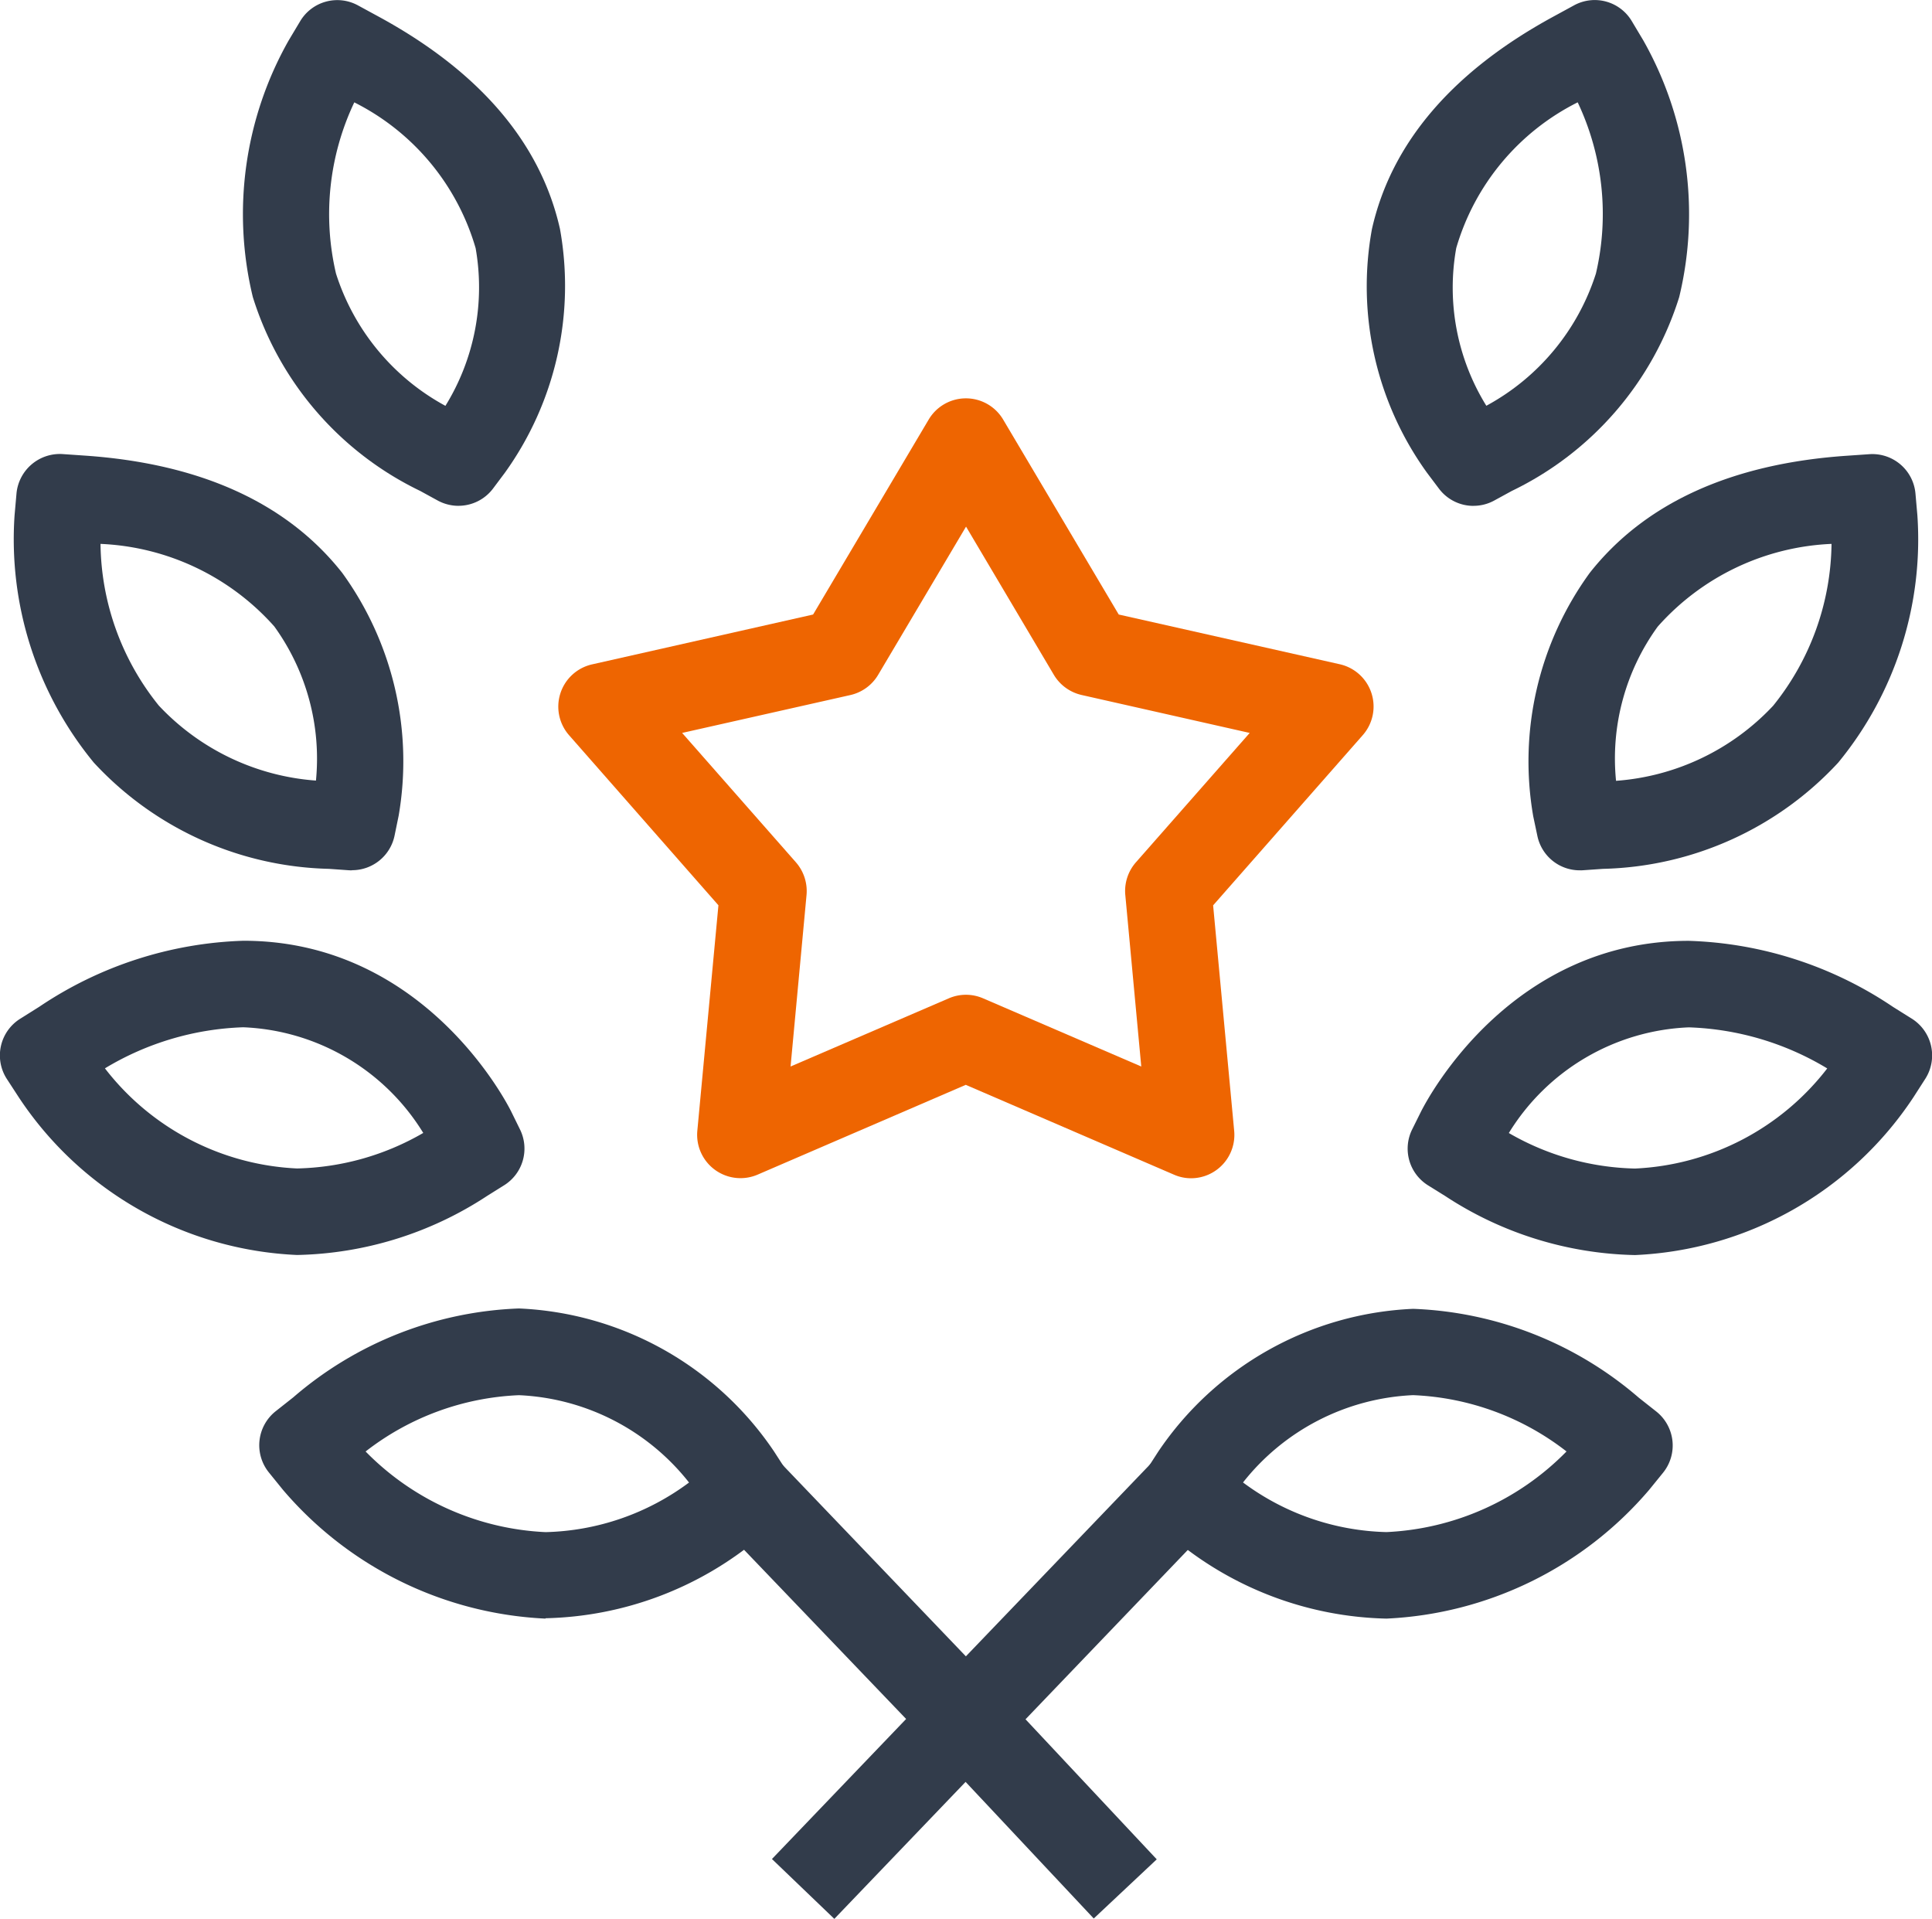
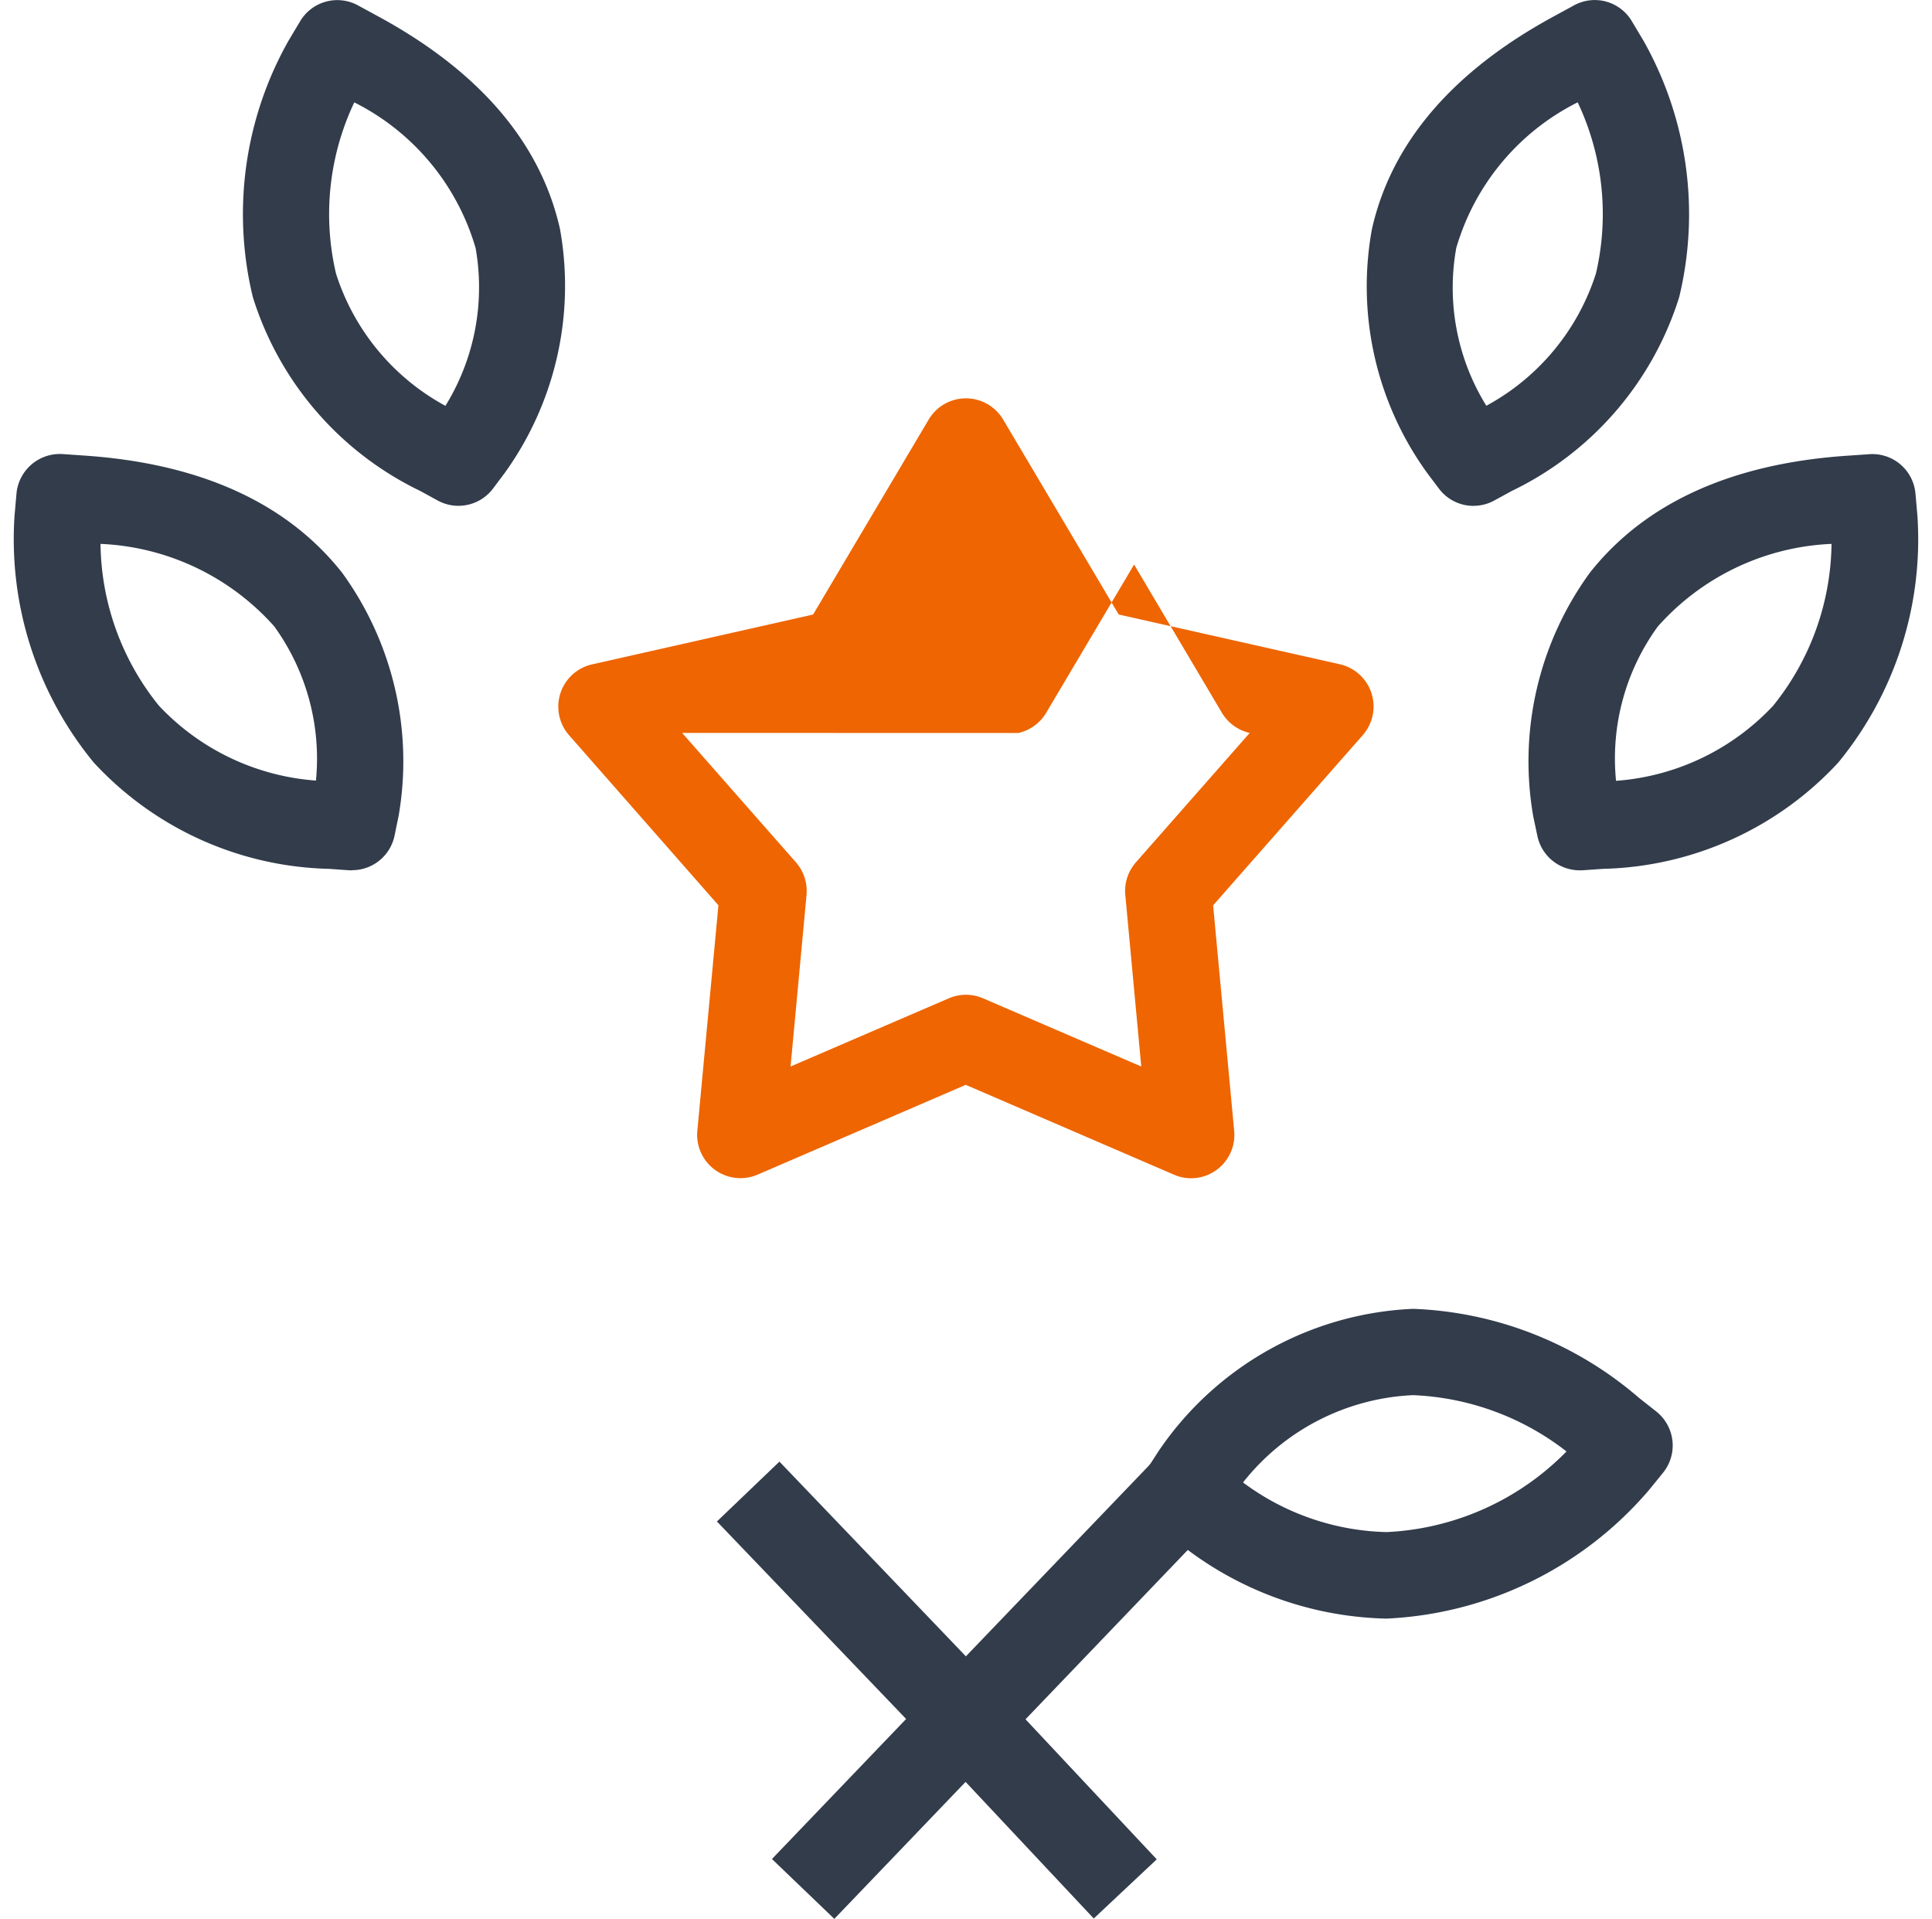
<svg xmlns="http://www.w3.org/2000/svg" width="47.322" height="46.997" viewBox="0 0 47.322 46.997">
  <g id="icon" transform="translate(0 0)">
    <g id="그룹_24" data-name="그룹 24" transform="translate(0 0)">
-       <path id="패스_4" data-name="패스 4" d="M25.181,26.007a1.045,1.045,0,0,1-.42-.088l-5.1-2.2-5.1,2.2a1.062,1.062,0,0,1-1.475-1.072l.517-5.526L9.943,15.154a1.061,1.061,0,0,1,.565-1.733L15.922,12.2l2.831-4.775a1.06,1.06,0,0,1,1.824,0L23.408,12.2l5.415,1.218a1.061,1.061,0,0,1,.565,1.733L25.72,19.323l.516,5.526a1.062,1.062,0,0,1-1.055,1.158M12.714,15.1l2.788,3.17a1.069,1.069,0,0,1,.259.8l-.391,4.2L19.246,21.6a1.056,1.056,0,0,1,.839,0l3.875,1.67-.391-4.2a1.063,1.063,0,0,1,.259-.8l2.788-3.17L22.5,14.171a1.067,1.067,0,0,1-.681-.494l-2.151-3.63-2.154,3.632a1.064,1.064,0,0,1-.678.493Z" transform="translate(3.994 2.851)" fill="#ee6501" />
-       <path id="패스_5" data-name="패스 5" d="M11.505,30.281a9,9,0,0,1-6.432-3.157l-.34-.42A1.062,1.062,0,0,1,4.9,25.2l.428-.338a8.955,8.955,0,0,1,5.528-2.177,7.943,7.943,0,0,1,6.247,3.5l.263.407a1.063,1.063,0,0,1-.237,1.408l-.387.3a8.43,8.43,0,0,1-5.234,1.972M7.1,26.188a6.6,6.6,0,0,0,4.409,1.975,6.118,6.118,0,0,0,3.513-1.215,5.617,5.617,0,0,0-4.164-2.139A6.555,6.555,0,0,0,7.1,26.188" transform="translate(1.855 9.362)" fill="#323c4b" />
-       <path id="패스_6" data-name="패스 6" d="M7.275,24.007h0A8.621,8.621,0,0,1,.462,20.148l-.3-.461A1.06,1.06,0,0,1,.5,18.218l.463-.291a9.479,9.479,0,0,1,5-1.616c4.3,0,6.338,3.746,6.554,4.174l.22.448a1.059,1.059,0,0,1-.388,1.366l-.417.261a8.787,8.787,0,0,1-4.652,1.447M2.57,19.436a6.309,6.309,0,0,0,4.705,2.452,6.429,6.429,0,0,0,3.092-.87,5.428,5.428,0,0,0-4.41-2.588A7,7,0,0,0,2.57,19.436" transform="translate(0 6.73)" fill="#323c4b" />
+       <path id="패스_4" data-name="패스 4" d="M25.181,26.007a1.045,1.045,0,0,1-.42-.088l-5.1-2.2-5.1,2.2a1.062,1.062,0,0,1-1.475-1.072l.517-5.526L9.943,15.154a1.061,1.061,0,0,1,.565-1.733L15.922,12.2l2.831-4.775a1.06,1.06,0,0,1,1.824,0L23.408,12.2l5.415,1.218a1.061,1.061,0,0,1,.565,1.733L25.72,19.323l.516,5.526a1.062,1.062,0,0,1-1.055,1.158M12.714,15.1l2.788,3.17a1.069,1.069,0,0,1,.259.8l-.391,4.2L19.246,21.6a1.056,1.056,0,0,1,.839,0l3.875,1.67-.391-4.2a1.063,1.063,0,0,1,.259-.8l2.788-3.17a1.067,1.067,0,0,1-.681-.494l-2.151-3.63-2.154,3.632a1.064,1.064,0,0,1-.678.493Z" transform="translate(3.994 2.851)" fill="#ee6501" />
      <path id="패스_7" data-name="패스 7" d="M8.531,18.067a.689.689,0,0,1-.076,0l-.494-.035h0A8.1,8.1,0,0,1,2.2,15.43,8.612,8.612,0,0,1,.259,9.371l.047-.533a1.067,1.067,0,0,1,1.127-.965l.55.038c2.832.195,4.951,1.161,6.3,2.87a7.858,7.858,0,0,1,1.384,5.947l-.1.487a1.062,1.062,0,0,1-1.038.85M2.364,10.073a6.415,6.415,0,0,0,1.428,3.96A5.857,5.857,0,0,0,7.641,15.87,5.531,5.531,0,0,0,6.62,12.094a6.038,6.038,0,0,0-4.256-2.021" transform="translate(0.098 3.248)" fill="#323c4b" />
      <path id="패스_8" data-name="패스 8" d="M9.5,12.388a1.073,1.073,0,0,1-.507-.129l-.431-.236h0a7.869,7.869,0,0,1-4.1-4.751A8.637,8.637,0,0,1,5.342.987l.28-.468A1.058,1.058,0,0,1,7.038.131l.48.261c2.488,1.346,3.992,3.1,4.468,5.215a7.849,7.849,0,0,1-1.35,5.971l-.29.387a1.059,1.059,0,0,1-.846.422M6.948,2.506A6.386,6.386,0,0,0,6.5,6.7a5.627,5.627,0,0,0,2.68,3.239,5.524,5.524,0,0,0,.74-3.862A5.809,5.809,0,0,0,6.948,2.506" transform="translate(1.73 0.001)" fill="#323c4b" />
      <path id="패스_9" data-name="패스 9" d="M25.8,30.281a8.421,8.421,0,0,1-5.232-1.972l-.387-.3a1.061,1.061,0,0,1-.236-1.407l.263-.408a7.943,7.943,0,0,1,6.245-3.5,8.964,8.964,0,0,1,5.528,2.177l.428.338a1.062,1.062,0,0,1,.165,1.5l-.342.421A9,9,0,0,1,25.8,30.281m-3.513-3.334A6.122,6.122,0,0,0,25.8,28.162a6.6,6.6,0,0,0,4.41-1.975,6.551,6.551,0,0,0-3.758-1.379,5.624,5.624,0,0,0-4.166,2.139" transform="translate(8.16 9.362)" fill="#323c4b" />
-       <path id="패스_10" data-name="패스 10" d="M29.975,24.008h0a8.779,8.779,0,0,1-4.649-1.447l-.418-.26a1.059,1.059,0,0,1-.39-1.37l.216-.435c.222-.438,2.255-4.184,6.559-4.184a9.463,9.463,0,0,1,5,1.616l.463.29a1.063,1.063,0,0,1,.332,1.471l-.291.453a8.628,8.628,0,0,1-6.819,3.866m-3.092-2.989a6.429,6.429,0,0,0,3.092.87,6.31,6.31,0,0,0,4.707-2.452,7,7,0,0,0-3.389-1.006,5.431,5.431,0,0,0-4.41,2.588" transform="translate(10.071 6.731)" fill="#323c4b" />
      <path id="패스_11" data-name="패스 11" d="M27.754,18.068a1.059,1.059,0,0,1-1.037-.848l-.1-.473A7.852,7.852,0,0,1,28,10.784c1.349-1.711,3.468-2.677,6.3-2.87l.55-.038a1.06,1.06,0,0,1,1.129.965l.047.534a8.61,8.61,0,0,1-1.941,6.057,8.109,8.109,0,0,1-5.759,2.6h0l-.5.035a.676.676,0,0,1-.076,0m6.169-7.994A6.033,6.033,0,0,0,29.665,12.1a5.5,5.5,0,0,0-1.02,3.776,5.852,5.852,0,0,0,3.848-1.839,6.427,6.427,0,0,0,1.43-3.958" transform="translate(10.938 3.248)" fill="#323c4b" />
      <path id="패스_12" data-name="패스 12" d="M26.321,12.39a1.057,1.057,0,0,1-.846-.424l-.292-.388a7.8,7.8,0,0,1-1.348-5.968c.477-2.115,1.982-3.871,4.471-5.218l.477-.26A1.056,1.056,0,0,1,30.2.518l.278.465a8.641,8.641,0,0,1,.883,6.293,7.879,7.879,0,0,1-4.1,4.748h0l-.432.236a1.059,1.059,0,0,1-.506.129m2.554-9.884A5.806,5.806,0,0,0,25.9,6.075a5.492,5.492,0,0,0,.737,3.863A5.63,5.63,0,0,0,29.321,6.7a6.392,6.392,0,0,0-.446-4.193" transform="translate(9.769 0)" fill="#323c4b" />
      <path id="패스_13" data-name="패스 13" d="M18.53,32.7h0a1.057,1.057,0,0,1-.766-.328l-5.333-5.566,1.531-1.466,4.567,4.769L23.1,25.345l1.528,1.466-5.335,5.567a1.056,1.056,0,0,1-.764.326" transform="translate(5.129 10.458)" fill="#323c4b" />
      <path id="패스_14" data-name="패스 14" d="M14.913,35.009l-1.528-1.466,3.988-4.162a1.059,1.059,0,0,1,1.537.008l3.9,4.162L21.267,35l-3.139-3.346Z" transform="translate(5.523 11.988)" fill="#323c4b" />
    </g>
  </g>
</svg>